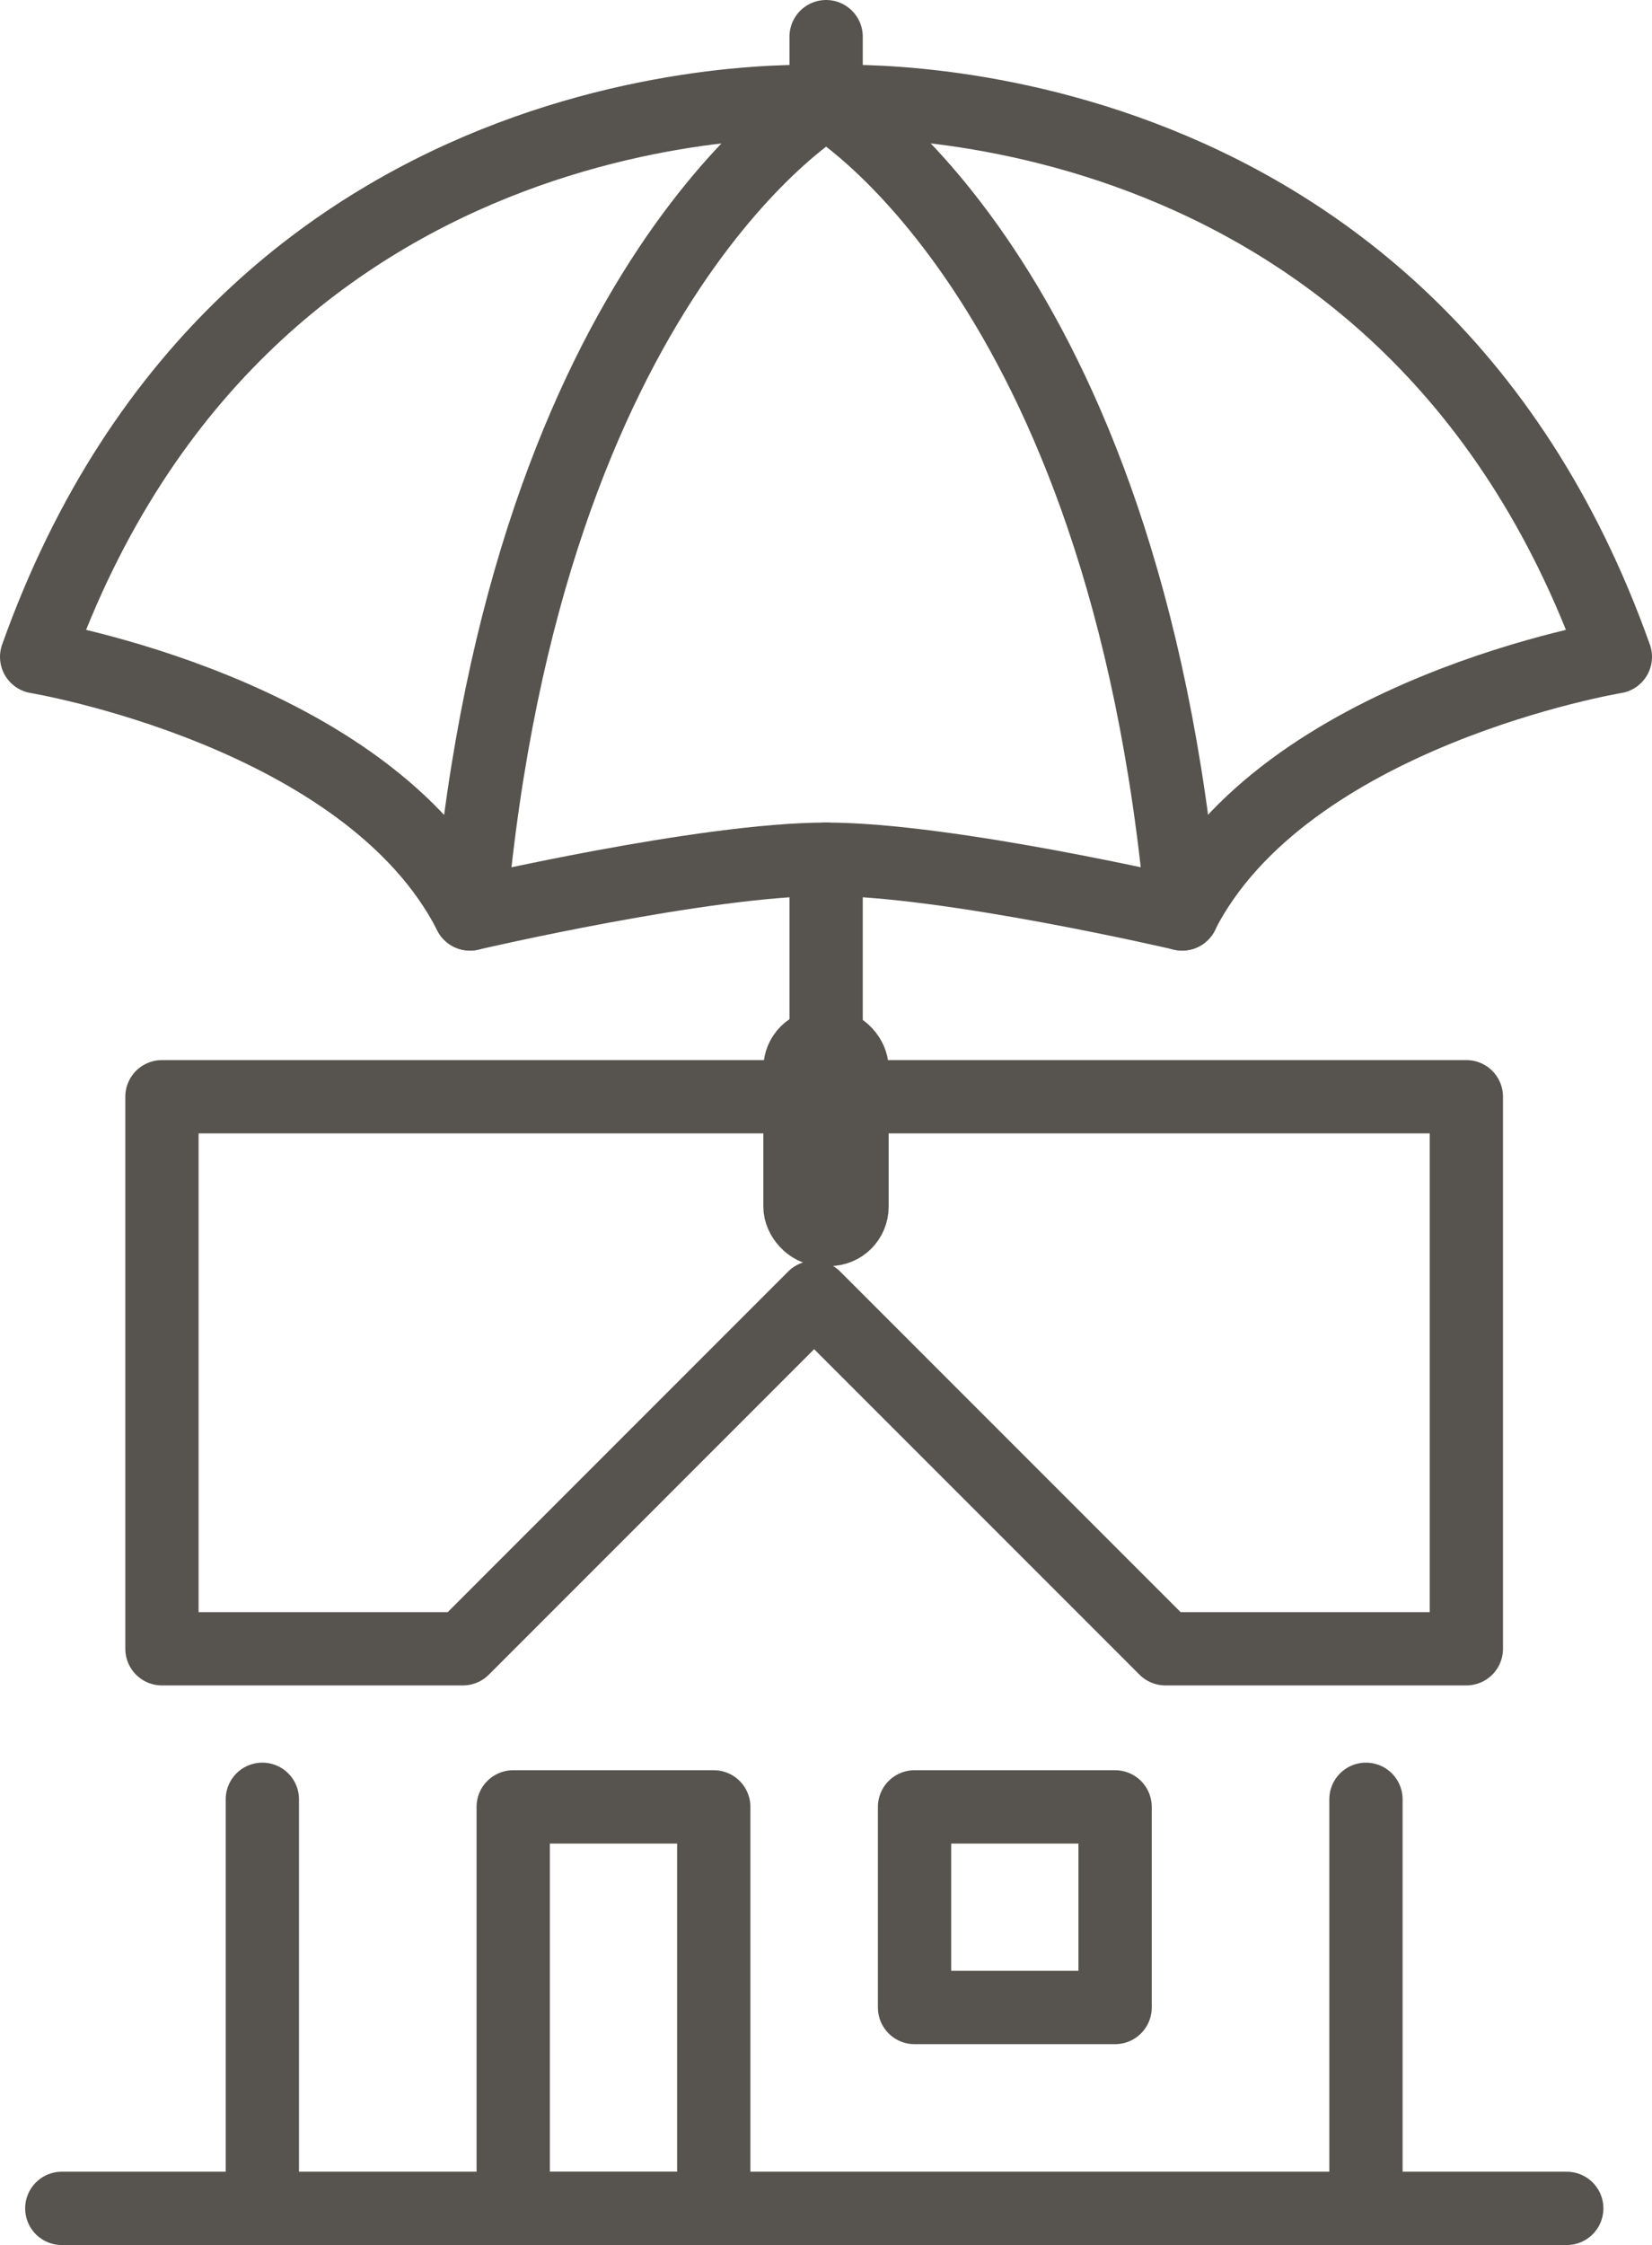
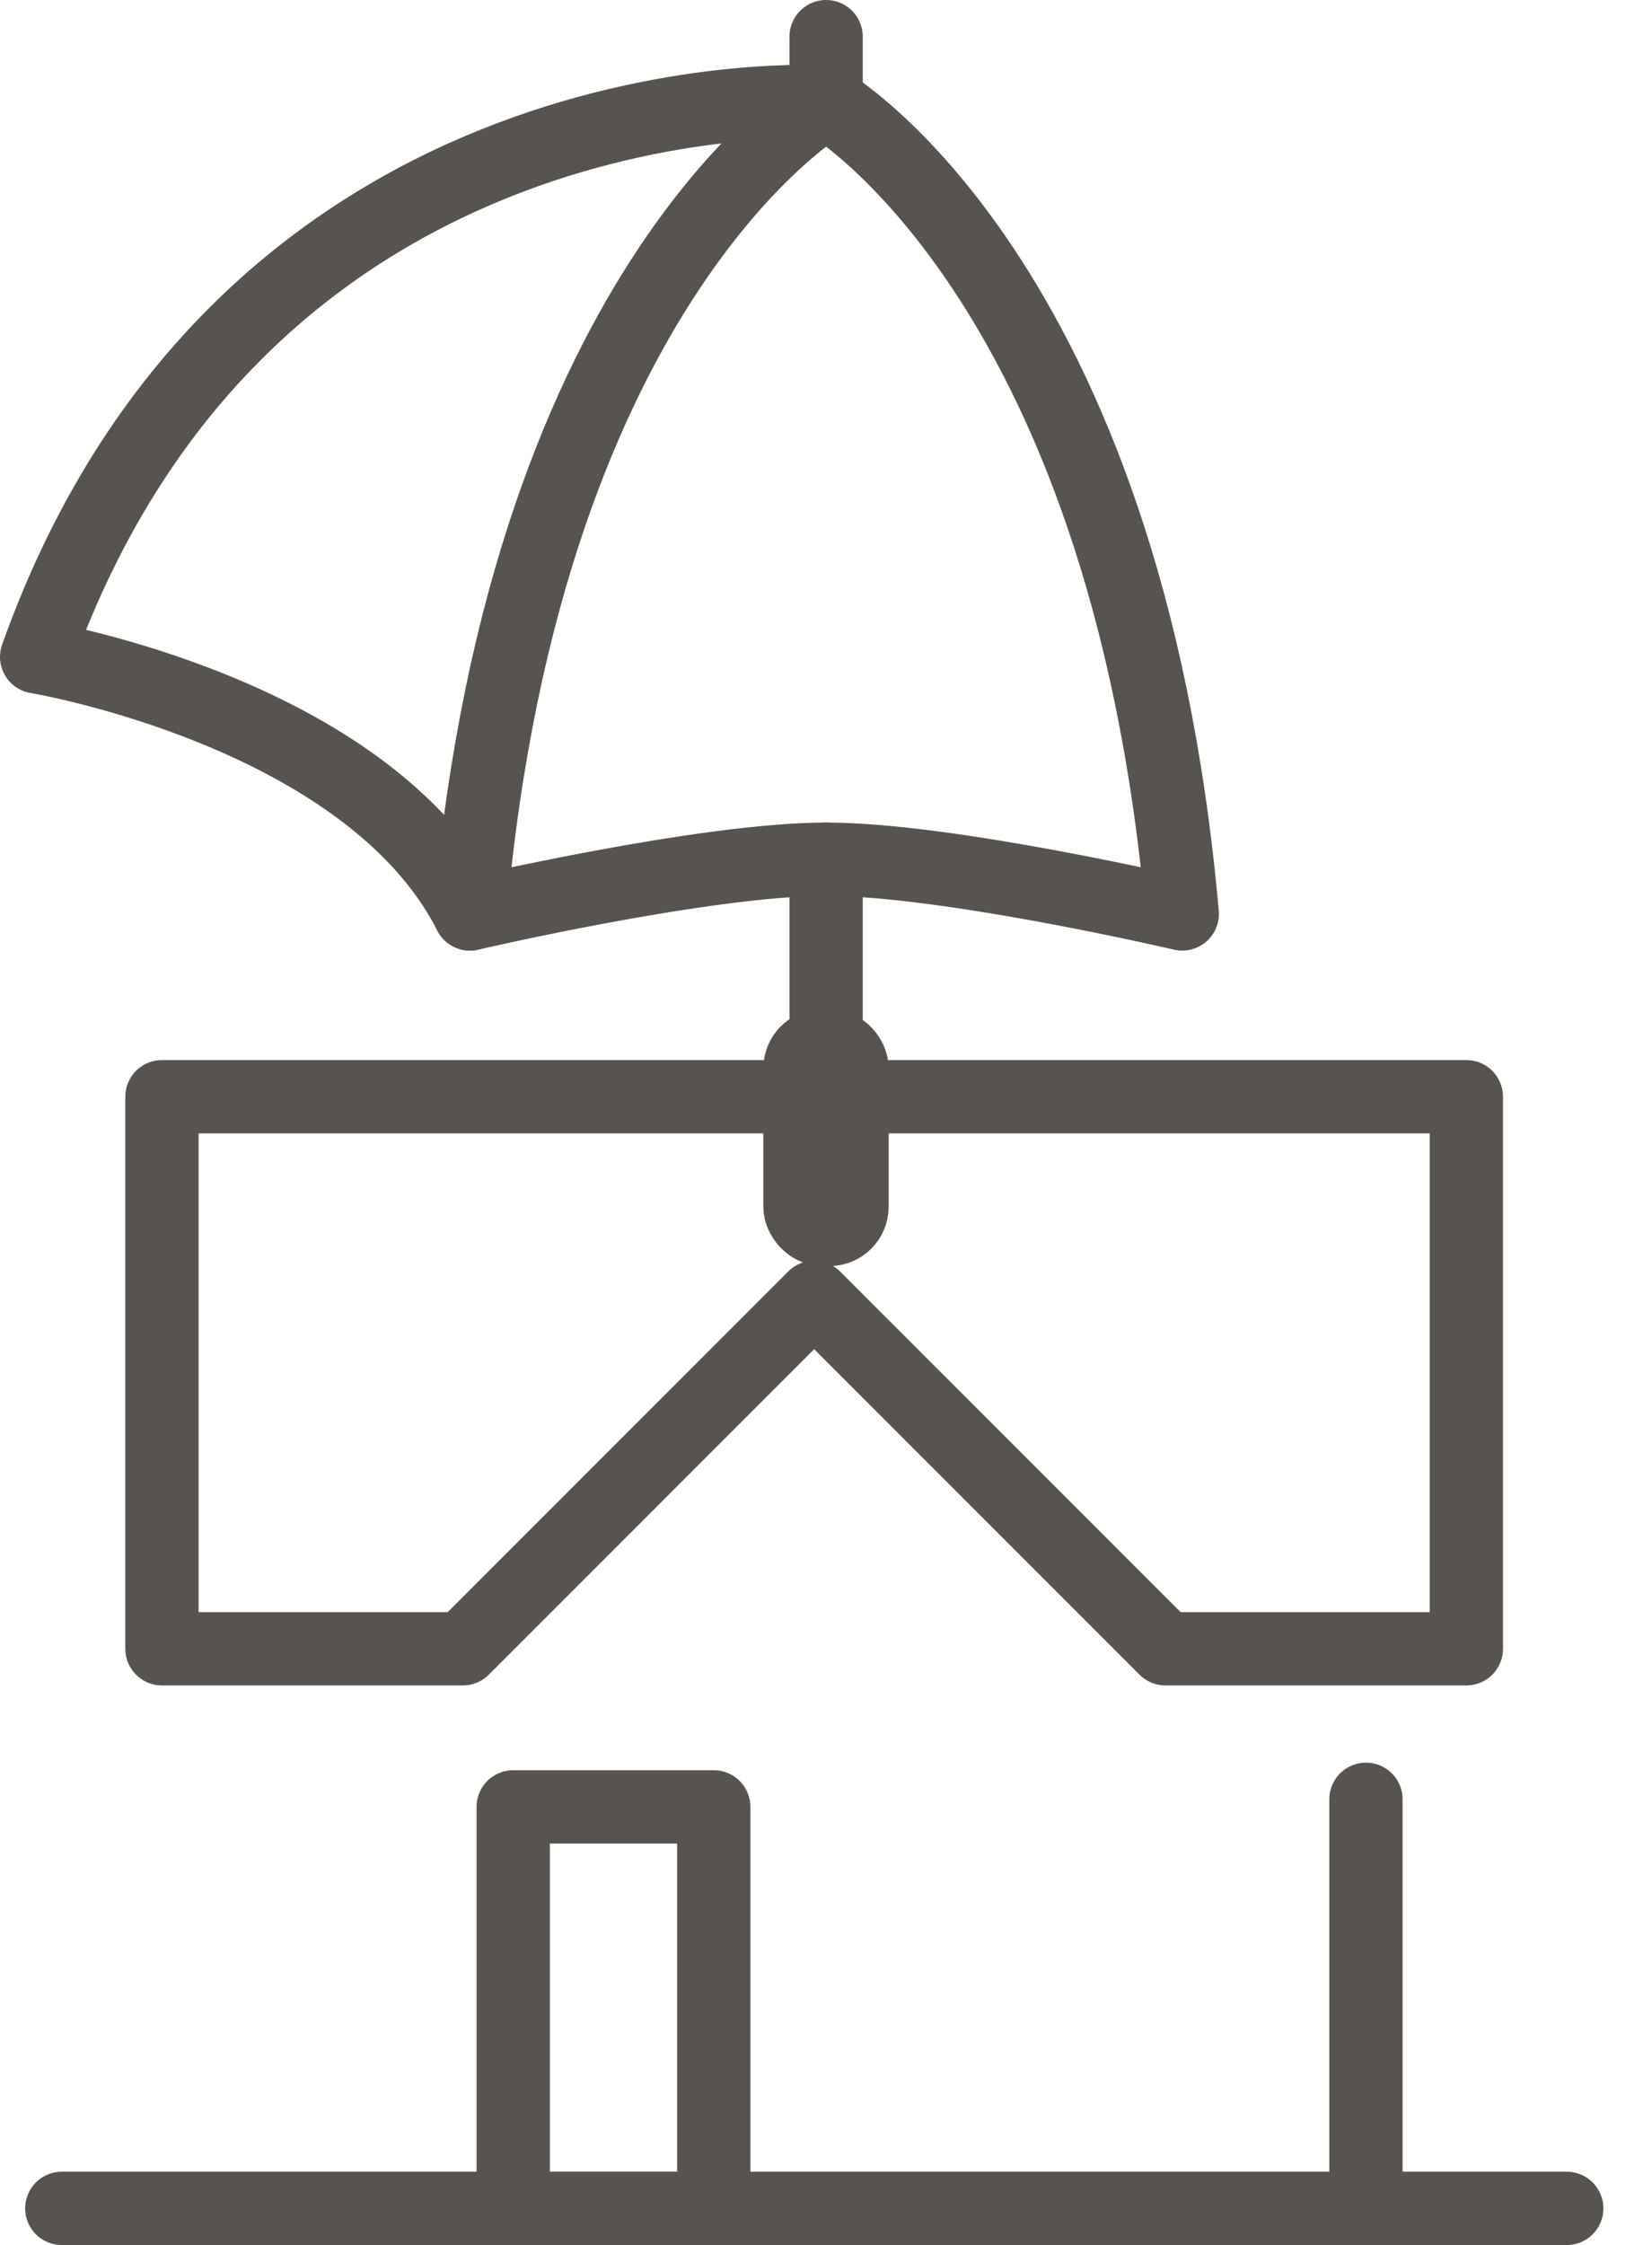
<svg xmlns="http://www.w3.org/2000/svg" viewBox="0 0 67.63 91.87">
  <title>ico_kluby</title>
  <g>
    <g>
      <polygon points="6.63 44.88 6.63 67.47 18.95 67.47 33.33 53.09 47.71 67.47 60.03 67.47 60.03 44.88 6.63 44.88" style="fill: none;stroke: #57544f;stroke-linecap: round;stroke-linejoin: round;stroke-width: 3px" />
-       <line x1="10.74" y1="73.63" x2="10.74" y2="90.37" style="fill: none;stroke: #57544f;stroke-linecap: round;stroke-linejoin: round;stroke-width: 3px" />
      <line x1="55.92" y1="73.63" x2="55.92" y2="90.37" style="fill: none;stroke: #57544f;stroke-linecap: round;stroke-linejoin: round;stroke-width: 3px" />
      <line x1="2.53" y1="90.37" x2="64.14" y2="90.37" style="fill: none;stroke: #57544f;stroke-linecap: round;stroke-linejoin: round;stroke-width: 3px" />
-       <rect x="37.44" y="73.94" width="8.21" height="8.21" style="fill: none;stroke: #57544f;stroke-linecap: round;stroke-linejoin: round;stroke-width: 3px" />
      <rect x="21.01" y="73.94" width="8.21" height="16.43" style="fill: none;stroke: #57544f;stroke-linecap: round;stroke-linejoin: round;stroke-width: 3px" />
    </g>
    <g>
      <path d="M33.82,35.16c5,0,14.58,2.24,14.58,2.24C46.08,11.25,33.82,4.17,33.82,4.17S21.55,11.25,19.24,37.4C19.24,37.4,28.84,35.16,33.82,35.16Z" style="fill: none;stroke: #57544f;stroke-linecap: round;stroke-linejoin: round;stroke-width: 3px" />
      <path d="M33.82,4.17S10.13,2.65,1.5,26.88c0,0,13.53,2.24,17.74,10.52" style="fill: none;stroke: #57544f;stroke-linecap: round;stroke-linejoin: round;stroke-width: 3px" />
-       <path d="M33.82,4.17S57.51,2.65,66.13,26.88c0,0-13.53,2.24-17.74,10.52" style="fill: none;stroke: #57544f;stroke-linecap: round;stroke-linejoin: round;stroke-width: 3px" />
      <line x1="33.82" y1="35.16" x2="33.82" y2="42.79" style="fill: none;stroke: #57544f;stroke-linecap: round;stroke-linejoin: round;stroke-width: 3px" />
      <rect x="32.75" y="42.79" width="2.13" height="7.52" rx="0.93" ry="0.93" style="fill: none;stroke: #57544f;stroke-linecap: round;stroke-linejoin: round;stroke-width: 3px" />
      <line x1="33.82" y1="4.17" x2="33.82" y2="1.5" style="fill: none;stroke: #57544f;stroke-linecap: round;stroke-linejoin: round;stroke-width: 3px" />
    </g>
  </g>
</svg>